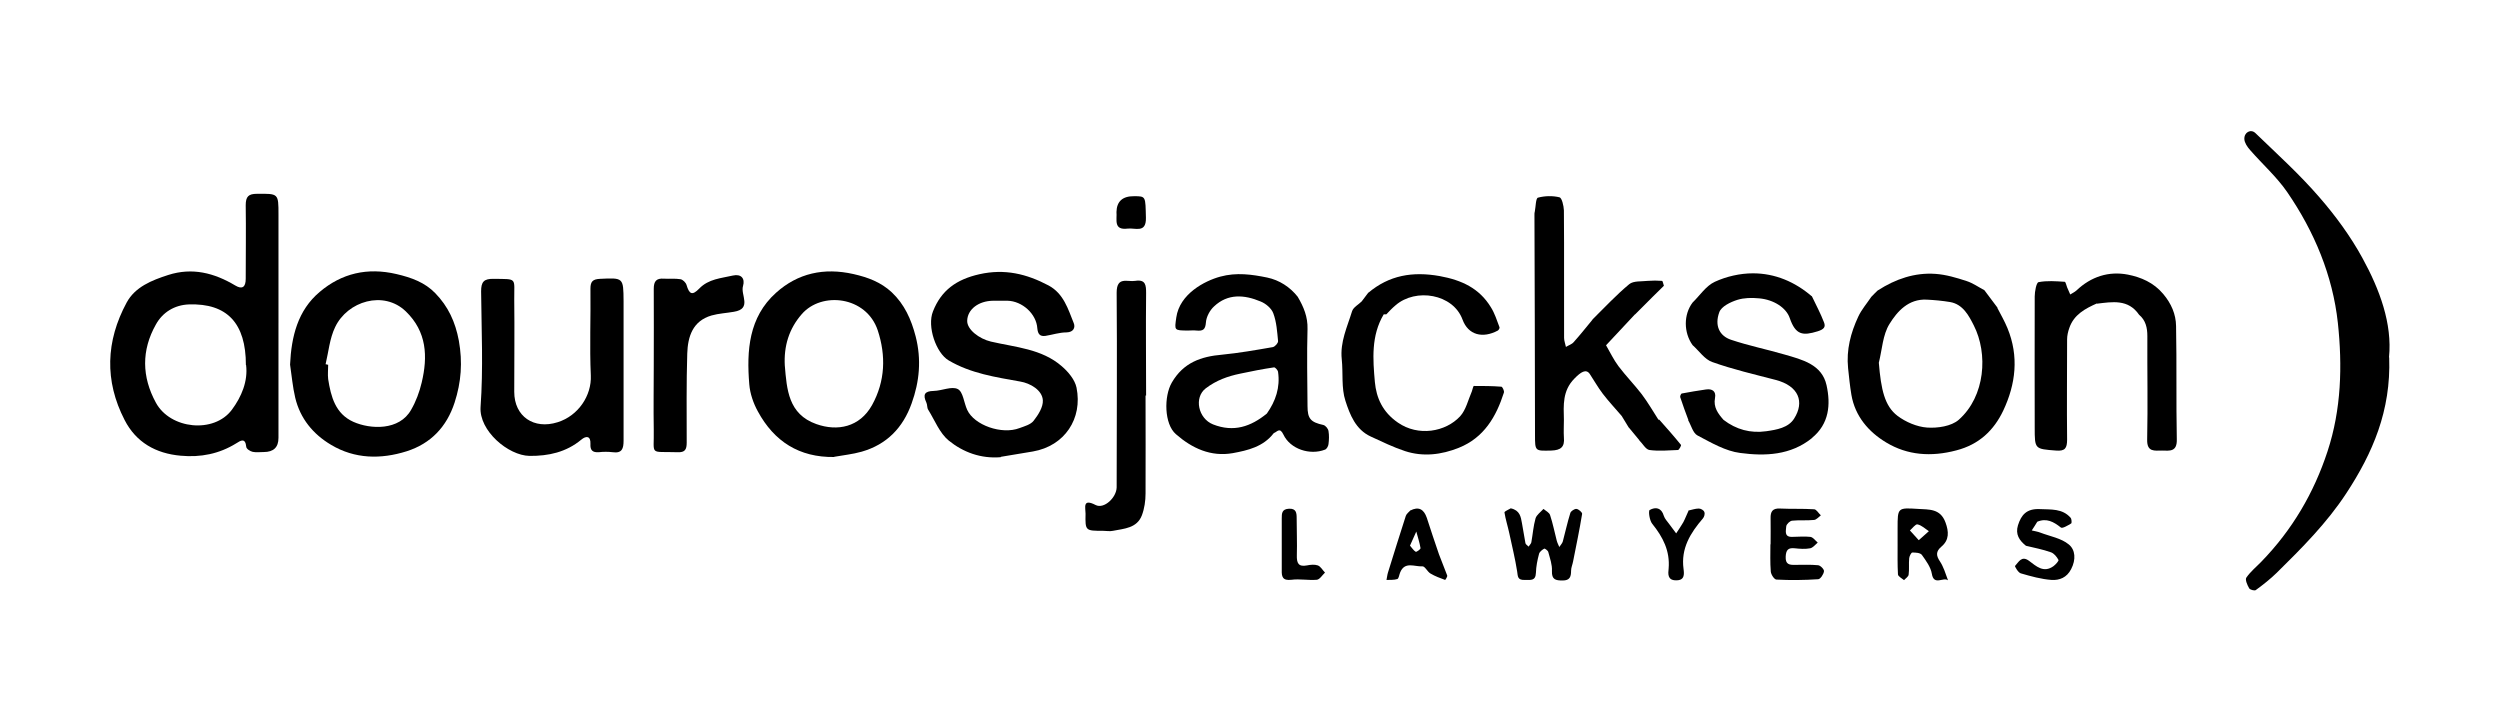
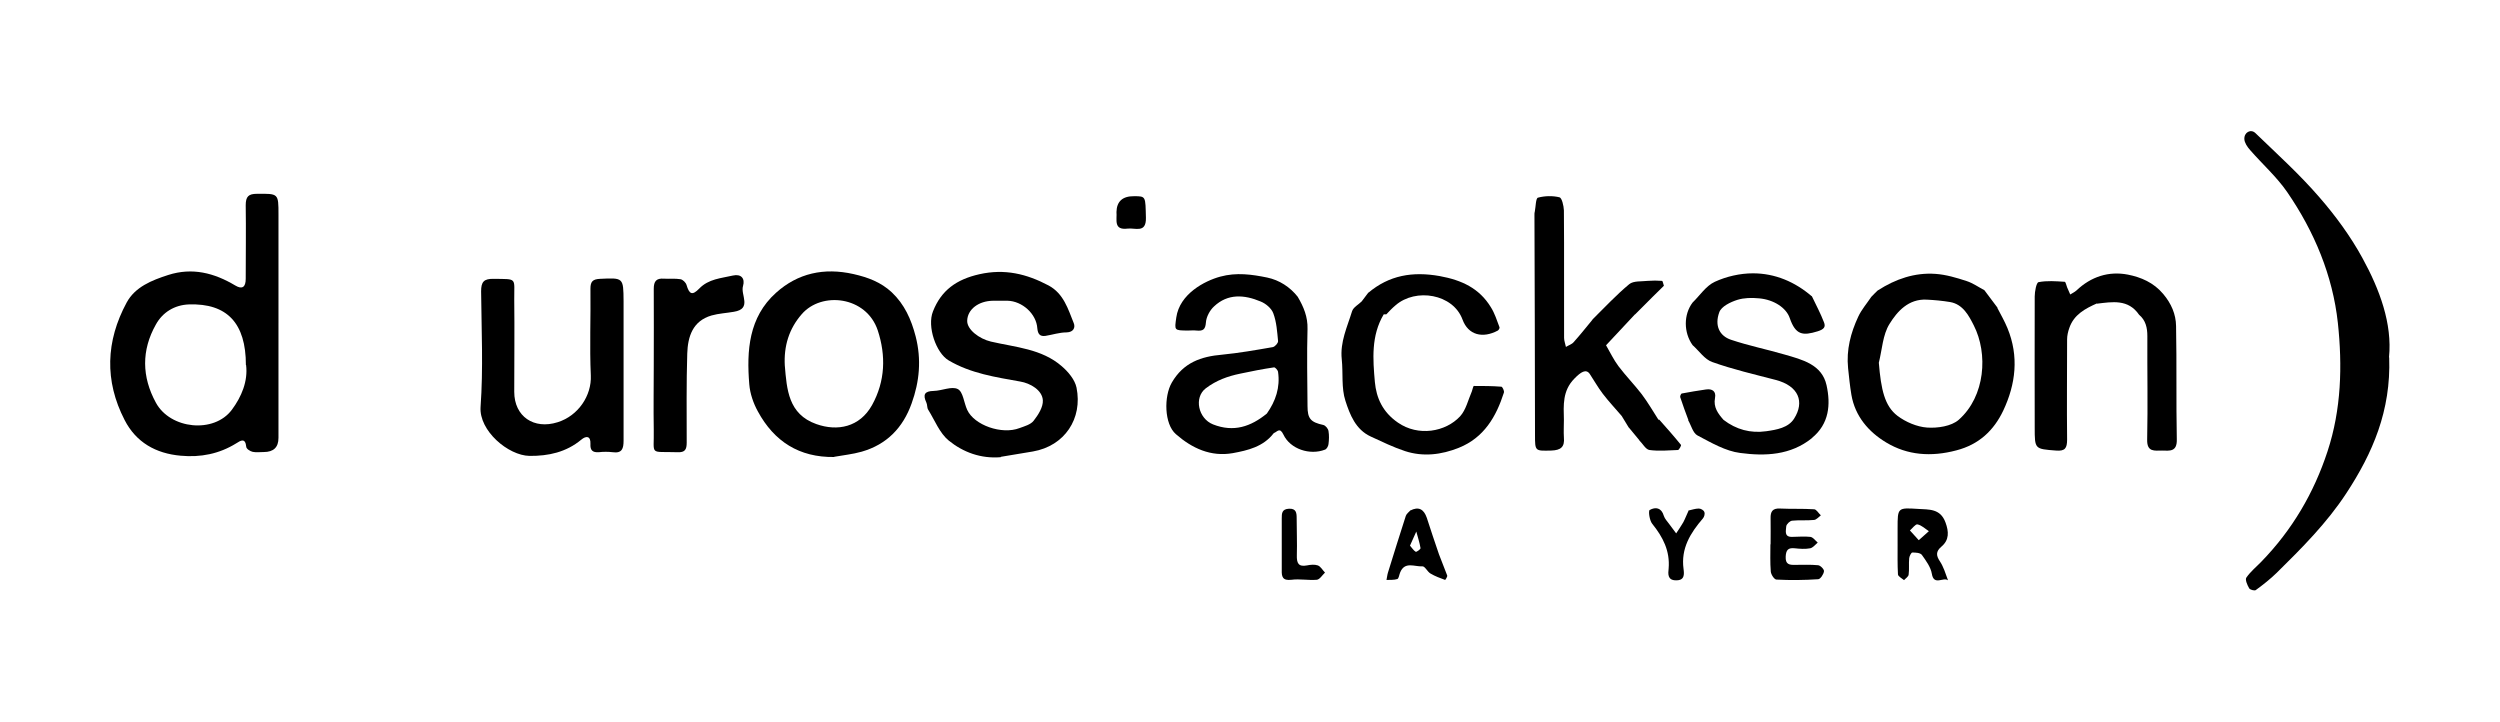
<svg xmlns="http://www.w3.org/2000/svg" id="Layer_1" data-name="Layer 1" viewBox="0 0 135.83 39.22">
  <defs>
    <style> .cls-1 { fill: #000; stroke-width: 0px; } </style>
  </defs>
  <path class="cls-1" d="M15.13,17.57c0,2.07,0,4.14,0,6.22q0,.77-.8.77c-.2,0-.41.03-.6-.01-.14-.03-.34-.16-.35-.27-.05-.51-.3-.35-.55-.19-.92.57-1.93.77-3.01.67-1.36-.12-2.43-.73-3.05-1.94-1.1-2.13-1.02-4.29.11-6.38.46-.85,1.36-1.21,2.26-1.5,1.31-.42,2.5-.11,3.64.57.38.23.57.09.57-.36,0-1.33.02-2.67,0-4,0-.47.15-.62.61-.62,1.17-.01,1.17-.03,1.17,1.13,0,1.97,0,3.95,0,5.92ZM13.36,19.83c0-2.27-1.02-3.36-3.1-3.29-.77.03-1.42.42-1.79,1.09-.79,1.4-.77,2.84,0,4.25.78,1.44,3.16,1.69,4.13.38.52-.7.88-1.55.77-2.43Z" />
  <path class="cls-1" d="M129.81,19.43c.1,2.89-.9,5.19-2.33,7.37-1.06,1.62-2.42,2.98-3.78,4.32-.35.34-.74.65-1.14.94-.07.05-.32-.02-.36-.1-.1-.17-.23-.47-.15-.58.22-.32.54-.58.82-.87,1.67-1.72,2.85-3.73,3.59-5.99.75-2.28.81-4.65.56-6.98-.28-2.57-1.28-4.96-2.75-7.1-.57-.83-1.35-1.52-2.02-2.29-.15-.17-.3-.39-.31-.59-.02-.37.35-.57.6-.33,1.18,1.14,2.4,2.24,3.47,3.48.88,1.01,1.7,2.13,2.34,3.3.95,1.73,1.63,3.58,1.45,5.4Z" />
-   <path class="cls-1" d="M15.76,19.81c.07-1.53.42-2.95,1.61-3.95,1.19-1.01,2.59-1.34,4.17-.97.81.19,1.54.45,2.11,1.04.7.72,1.09,1.56,1.28,2.58.21,1.17.13,2.25-.23,3.36-.43,1.32-1.29,2.23-2.61,2.65-1.4.44-2.81.42-4.1-.35-.98-.58-1.68-1.43-1.95-2.56-.14-.59-.19-1.2-.28-1.8ZM17.7,19.79s.09.02.13.03c0,.26-.03.52,0,.78.15.95.39,1.88,1.37,2.32.92.41,2.5.49,3.14-.66.26-.45.45-.96.57-1.47.34-1.42.28-2.77-.86-3.87-1.2-1.16-3.17-.56-3.84.85-.3.62-.36,1.35-.52,2.02Z" />
  <path class="cls-1" d="M45.33,24.83c-1.91.03-3.27-.85-4.15-2.47-.25-.45-.43-.98-.47-1.48-.15-1.83-.03-3.64,1.45-4.97,1.19-1.07,2.61-1.38,4.21-1.02.79.18,1.49.44,2.08.99.69.65,1.06,1.47,1.3,2.4.32,1.25.21,2.45-.22,3.64-.47,1.32-1.35,2.23-2.71,2.62-.49.14-1,.19-1.5.28ZM42.64,19.86c.11,1.3.19,2.64,1.71,3.18,1.15.41,2.36.17,3.03-1.03.72-1.3.76-2.69.31-4.06-.62-1.86-3.05-2.13-4.13-.88-.69.79-.98,1.73-.92,2.8Z" />
  <path class="cls-1" d="M54.37,24.84c-1.08.09-2.04-.27-2.82-.9-.5-.41-.76-1.1-1.12-1.68-.07-.11-.04-.27-.1-.39-.2-.43-.1-.62.4-.63.45-.01.98-.27,1.31-.1.29.15.33.74.51,1.13.38.83,1.88,1.36,2.84.99.27-.1.61-.19.77-.4.25-.32.52-.74.5-1.11-.03-.55-.68-.93-1.23-1.02-1.34-.24-2.69-.44-3.89-1.15-.68-.4-1.18-1.84-.85-2.66.45-1.15,1.28-1.74,2.52-2.02,1.38-.31,2.57-.02,3.76.61.82.44,1.06,1.28,1.37,2.05.09.22,0,.49-.39.5-.39,0-.77.13-1.15.19-.3.04-.41-.1-.44-.41-.05-.79-.82-1.48-1.62-1.5-.26,0-.52,0-.78,0-.8.01-1.39.47-1.41,1.08-.02.48.65.99,1.29,1.14,1.33.31,2.76.39,3.85,1.34.35.3.71.73.8,1.16.34,1.68-.64,3.17-2.37,3.47-.58.1-1.16.19-1.74.29Z" />
  <path class="cls-1" d="M69.2,23.54c-.56.73-1.4.93-2.22,1.08-1.19.21-2.21-.26-3.09-1.03-.64-.55-.66-2.06-.22-2.81.63-1.08,1.58-1.41,2.73-1.51.92-.09,1.83-.25,2.75-.41.12-.02.3-.22.29-.33-.05-.51-.08-1.03-.26-1.51-.1-.27-.41-.53-.69-.64-.88-.37-1.78-.44-2.53.27-.23.21-.42.57-.44.87-.03.4-.17.47-.51.44-.16-.02-.32,0-.48,0-.74-.01-.72,0-.62-.71.18-1.28,1.54-1.99,2.39-2.22.88-.24,1.72-.12,2.55.05.66.14,1.24.51,1.67,1.06,0,0-.03.03-.03.03l.02-.04c.32.54.55,1.09.53,1.75-.04,1.39-.01,2.79,0,4.18,0,.69.17.88.86,1.03.12.03.26.2.28.33.04.23.03.48,0,.71-.01.11-.1.27-.19.3-.82.32-1.89-.03-2.26-.82-.2-.42-.34-.14-.52-.08,0,0-.02,0-.02,0h.03ZM68.83,22.46v.02s0-.01,0-.01c.48-.68.73-1.42.61-2.26-.01-.1-.16-.26-.22-.25-.61.09-1.22.21-1.83.34-.68.14-1.3.36-1.88.8-.65.5-.41,1.64.4,1.96,1.12.44,2.05.12,2.92-.59Z" />
  <path class="cls-1" d="M90.15,22.8c.4.45.8.9,1.18,1.37.03.03-.1.27-.16.28-.52.02-1.04.07-1.55,0-.21-.03-.37-.35-.56-.53,0,0,.03,0,.03,0,0,0-.02,0-.02,0-.19-.23-.38-.46-.57-.69,0,0,0-.02,0-.02,0,0,0,.03,0,.03-.13-.21-.26-.43-.39-.64,0,0,0,0,0,0-.34-.4-.71-.79-1.03-1.21-.26-.34-.47-.72-.71-1.08-.2-.28-.48-.1-.83.26-.65.66-.59,1.44-.57,2.24,0,.32-.02.64,0,.96.05.52-.17.69-.68.71-.89.02-.89.05-.89-.86,0-3.98-.02-7.97-.03-11.95,0-.06,0-.12.02-.18.05-.26.05-.72.17-.75.37-.1.8-.11,1.17-.02.13.03.23.46.24.71.02,2.31,0,4.62.01,6.93,0,.16.07.33.1.49.14-.09.32-.14.42-.26.36-.4.69-.82,1.03-1.23,0,0,.02,0,.02,0h-.03c.66-.65,1.29-1.33,2-1.92.23-.19.67-.14,1.01-.18.26-.02.52-.02.77,0,.04,0,.07.17.1.26,0,0,.01,0,.01,0-.21.21-.42.41-.63.62,0,0-.01-.02-.01-.02,0,0,.02.01.02.01-.32.32-.64.64-.96.96,0,0,0-.01,0-.01-.53.56-1.05,1.13-1.58,1.69,0,0-.01-.02-.01-.02,0,0,.02.01.02.01.22.38.41.78.67,1.13.4.53.87,1.01,1.27,1.53.33.44.61.92.91,1.39,0,0,0,.02,0,.02v-.03Z" />
  <path class="cls-1" d="M33.88,19.87c0,1.36,0,2.71,0,4.07,0,.43-.08.7-.59.63-.25-.03-.51-.03-.76,0-.34.02-.47-.11-.45-.45.02-.45-.24-.45-.5-.23-.82.68-1.78.89-2.81.88-1.16-.02-2.75-1.37-2.66-2.66.15-2.08.05-4.18.03-6.28,0-.51.14-.69.68-.68,1.31.02,1.11-.08,1.12,1.12.02,1.67,0,3.35,0,5.02,0,1.34,1.07,2.06,2.36,1.65,1.12-.35,1.85-1.45,1.8-2.54-.07-1.57,0-3.15-.02-4.72,0-.39.13-.51.52-.53,1.27-.06,1.27-.07,1.28,1.21,0,1.18,0,2.35,0,3.53Z" />
  <path class="cls-1" d="M102.04,15.77c.95-.61,1.99-.97,3.12-.89.57.04,1.14.21,1.69.39.34.11.65.33.97.5,0,0-.03.02-.03.02,0,0,.02-.03.02-.03.24.32.48.64.72.96,0,0-.02.02-.02.02,0,0,0-.03,0-.03.19.37.4.73.56,1.12.63,1.53.45,3.04-.23,4.48-.51,1.07-1.31,1.84-2.55,2.16-1.36.36-2.65.27-3.81-.43-.95-.57-1.69-1.42-1.89-2.59-.08-.48-.13-.97-.18-1.45-.1-.99.14-1.91.55-2.79.18-.39.47-.72.71-1.08,0,0,.01.01.01.01h-.02c.12-.13.25-.25.37-.37,0,0-.01.01-.01.01ZM102.08,19.7c.12,1.48.32,2.36,1.01,2.89.45.34,1.06.6,1.61.64.57.04,1.32-.07,1.72-.42,1.45-1.28,1.6-3.6.82-5.13-.26-.51-.58-1.15-1.29-1.27-.42-.07-.85-.11-1.27-.13-.99-.05-1.6.64-2.02,1.32-.37.59-.4,1.4-.58,2.11Z" />
  <path class="cls-1" d="M98.46,16.13c.22.46.46.91.64,1.38.1.25.01.38-.34.49-.81.25-1.2.21-1.52-.72-.19-.56-.87-1-1.66-1.07-.42-.04-.82-.03-1.18.08-.38.12-.88.36-.99.68-.26.72.01,1.28.64,1.49.95.32,1.94.52,2.9.8.97.28,2.04.54,2.29,1.67.23,1.04.15,2.1-.8,2.87,0,0,.01,0,.01,0-1.16.94-2.55.99-3.9.81-.8-.1-1.58-.56-2.32-.95-.25-.13-.34-.54-.51-.83,0,0,.02-.01.02-.01v.02c-.16-.42-.31-.84-.45-1.26-.02-.05.04-.19.08-.2.44-.08.88-.16,1.32-.22.34-.05.56.1.49.46-.1.51.17.86.47,1.2,0,0-.01-.01-.01-.01.69.53,1.47.74,2.32.62.57-.08,1.21-.19,1.52-.69.57-.9.26-1.77-1.01-2.1-1.15-.3-2.32-.57-3.44-.97-.41-.14-.71-.6-1.07-.92,0,0,0,0,0,0-.49-.69-.49-1.66,0-2.31,0,0,0,0,0,0,.4-.39.73-.91,1.21-1.13.63-.29,1.37-.46,2.07-.46,1.2,0,2.28.46,3.2,1.25,0,0-.04,0-.04,0,0,0,.03-.02.03-.02Z" />
  <path class="cls-1" d="M116.22,17.1c-.59-.86-1.45-.7-2.29-.6,0,0-.01-.02-.01-.02h.02c-.65.29-1.26.61-1.51,1.34-.07.2-.12.41-.12.62,0,1.81-.02,3.63,0,5.44,0,.47-.11.64-.6.6-1.16-.09-1.16-.07-1.16-1.25,0-2.37-.01-4.75,0-7.12,0-.27.09-.76.21-.78.46-.09.94-.05,1.42-.02.05,0,.09.2.13.3.06.13.11.26.17.39.11-.07.24-.13.34-.22.79-.75,1.75-1.06,2.79-.86.71.14,1.4.43,1.92,1.05.44.52.69,1.1.7,1.74.04,2.05,0,4.11.04,6.16.02.69-.39.62-.8.61-.4,0-.83.1-.81-.6.04-1.87,0-3.75.01-5.62,0-.45-.09-.86-.45-1.16,0,0,.01,0,.01,0Z" />
  <path class="cls-1" d="M75.18,17.08c-.69,1.16-.59,2.44-.48,3.68.08.85.41,1.62,1.25,2.2,1.11.77,2.59.51,3.38-.34.32-.35.44-.9.64-1.36.04-.1.07-.29.11-.29.5,0,.99,0,1.49.04.06,0,.17.23.14.32-.42,1.31-1.08,2.45-2.45,3-.95.38-1.94.5-2.92.18-.64-.21-1.25-.51-1.86-.79-.83-.38-1.14-1.2-1.38-1.94-.23-.7-.12-1.5-.2-2.26-.1-.94.3-1.76.56-2.61.07-.22.35-.36.53-.54,0,0-.01.01-.01.01.12-.16.25-.33.37-.49,0,0,.01.02.01.02h-.02c1.14-.96,2.41-1.17,3.88-.91,1.2.22,2.15.66,2.78,1.69.21.33.33.72.47,1.09.02.04-.04.15-.09.18-.82.44-1.61.25-1.92-.6-.51-1.39-2.54-1.73-3.64-.77-.18.15-.34.32-.5.49h0s-.09,0-.14,0h0Z" />
-   <path class="cls-1" d="M62.24,21.49c0,1.77.01,3.55,0,5.32,0,.4-.06.82-.2,1.19-.27.7-.96.72-1.57.84-.17.04-.36,0-.54,0-.96,0-.97,0-.95-.93,0-.32-.18-.85.55-.47.46.23,1.13-.41,1.14-.96,0-3.53.03-7.06,0-10.58,0-.9.58-.57,1.01-.64.57-.09.59.24.59.67-.02,1.85,0,3.71,0,5.56Z" />
  <path class="cls-1" d="M35.52,19.87c0-1.39.01-2.79,0-4.18,0-.41.14-.58.55-.55.3.02.6-.02.9.03.13.02.29.18.33.31.15.51.31.59.69.2.51-.53,1.19-.56,1.83-.71.45-.1.67.16.55.57-.15.47.51,1.24-.5,1.4-.4.07-.82.09-1.21.2-1.03.3-1.29,1.15-1.32,2.07-.05,1.61-.03,3.23-.03,4.84,0,.37-.09.54-.5.52-1.57-.05-1.26.21-1.29-1.23-.02-1.16,0-2.31,0-3.47h0Z" />
-   <path class="cls-1" d="M82.09,27.62c.49.11.54.46.6.8.07.36.12.73.19,1.09.01.07.11.12.17.19.05-.08.13-.15.15-.23.08-.44.11-.89.23-1.31.06-.19.28-.34.43-.51.13.11.32.2.36.34.15.45.24.92.36,1.38.03.12.09.23.14.35.06-.1.16-.19.19-.3.14-.52.25-1.04.41-1.55.03-.1.23-.23.33-.22.12.01.32.19.31.27-.14.86-.32,1.72-.49,2.58-.03.17-.11.34-.11.51,0,.33-.07.53-.46.53-.37,0-.6-.04-.58-.52.02-.34-.11-.69-.2-1.03-.02-.08-.19-.2-.22-.18-.11.06-.25.17-.28.28-.09.34-.16.68-.17,1.03-.02.47-.3.38-.61.39-.39.01-.37-.18-.41-.46-.11-.7-.28-1.39-.43-2.09-.08-.37-.2-.74-.26-1.12,0-.06.23-.15.34-.22Z" />
  <path class="cls-1" d="M103.1,29.6c0-.3,0-.6,0-.9,0-1.12,0-1.12,1.11-1.05.59.04,1.21-.03,1.49.73.19.51.21.96-.22,1.32-.32.27-.28.5-.08.8.1.15.17.31.24.48.07.18.13.36.2.55-.25-.2-.77.32-.88-.36-.06-.36-.32-.71-.54-1.02-.09-.12-.34-.13-.52-.13-.06,0-.16.2-.17.31-.03.3.01.6-.03.89-.01.11-.16.2-.25.3-.12-.1-.32-.2-.33-.31-.03-.53-.02-1.07-.02-1.61h0ZM104.25,29.35c.25-.22.4-.36.55-.49-.2-.13-.39-.32-.62-.37-.11-.02-.27.21-.41.33.13.15.27.3.48.53Z" />
  <path class="cls-1" d="M96.2,29.59c0-.48.01-.96,0-1.43-.01-.37.11-.55.51-.53.62.03,1.24,0,1.85.04.13,0,.24.21.37.33-.12.09-.24.24-.37.25-.4.04-.8,0-1.19.04-.12.01-.31.19-.32.31-.01.22-.13.57.3.57.34,0,.68-.04,1.01,0,.15.02.27.2.4.31-.13.11-.26.28-.41.31-.27.05-.56.03-.83,0-.36-.04-.48.08-.5.45-.02.42.19.46.51.45.42,0,.84-.02,1.25.02.13.01.34.23.32.33-.02.16-.19.42-.31.43-.75.05-1.51.06-2.27.02-.12,0-.3-.28-.31-.44-.04-.49-.02-.99-.02-1.49,0,0,0,0,0,0Z" />
-   <path class="cls-1" d="M110.7,28.33c-.1.16-.2.33-.31.49.16.04.32.06.47.12.52.2,1.13.3,1.54.64.36.29.4.82.13,1.34-.24.47-.64.61-1.05.59-.57-.04-1.14-.2-1.69-.36-.14-.04-.33-.38-.31-.4.2-.21.35-.58.76-.28.39.29.79.68,1.33.29.12-.09.3-.29.27-.34-.09-.17-.24-.35-.4-.41-.45-.16-.92-.25-1.38-.36,0,0,.03,0,.03,0h-.02c-.36-.29-.58-.62-.43-1.11.18-.57.47-.91,1.18-.88.62.03,1.23-.04,1.68.47.06.07.07.29.03.31-.18.11-.48.29-.56.22-.39-.31-.78-.53-1.29-.31-.01,0-.02-.02-.04-.03.02,0,.03.01.05.02Z" />
  <path class="cls-1" d="M76.62,27.74c.46-.24.74-.07.9.39.22.66.43,1.33.66,1.98.14.39.31.77.45,1.16.02.06-.11.25-.11.24-.27-.1-.55-.2-.8-.35-.17-.1-.3-.4-.44-.39-.42.03-.96-.29-1.21.34-.05.12-.07.32-.15.35-.18.06-.39.04-.59.05.03-.13.04-.27.08-.4.32-1.03.64-2.06.97-3.08.04-.12.17-.21.26-.31h-.01ZM76.61,29.65c.11.12.19.26.31.33.04.02.27-.14.26-.2-.05-.3-.15-.6-.23-.9-.1.23-.21.46-.34.76Z" />
  <path class="cls-1" d="M91.73,27.74c.19-.04.38-.11.57-.11.11,0,.27.09.3.19.04.09,0,.26-.08.35-.68.79-1.2,1.63-1.05,2.74.04.3.06.63-.41.62-.47,0-.43-.36-.4-.64.08-.96-.31-1.71-.89-2.43-.15-.18-.22-.7-.14-.75.32-.18.64-.13.77.32.05.16.19.3.29.44.12.17.25.34.38.51.13-.2.27-.4.39-.61.11-.21.19-.43.29-.64,0,0,0,.02,0,.02h-.02Z" />
  <path class="cls-1" d="M69.64,29.54c0-.46,0-.91,0-1.37,0-.27,0-.51.39-.53.39-.02.42.22.42.5,0,.68.03,1.35.01,2.03-.01.42.08.64.55.55.19-.04.42-.06.59,0,.16.06.26.26.39.39-.15.14-.29.38-.45.39-.45.04-.92-.06-1.37,0-.49.06-.54-.17-.53-.53,0-.48,0-.95,0-1.43,0,0-.01,0-.02,0Z" />
  <path class="cls-1" d="M60.66,11.52q.02-.87.96-.86c.65,0,.61.01.64,1.17.02.86-.58.54-.99.59-.79.1-.57-.49-.61-.91Z" />
  <path class="cls-1" d="M75.31,17.08s-.09,0-.13,0c0,0,0,0,0,0,.05,0,.09,0,.14,0h0Z" />
  <polygon class="cls-1" points="76.63 27.73 76.61 27.72 76.62 27.74 76.63 27.73" />
</svg>